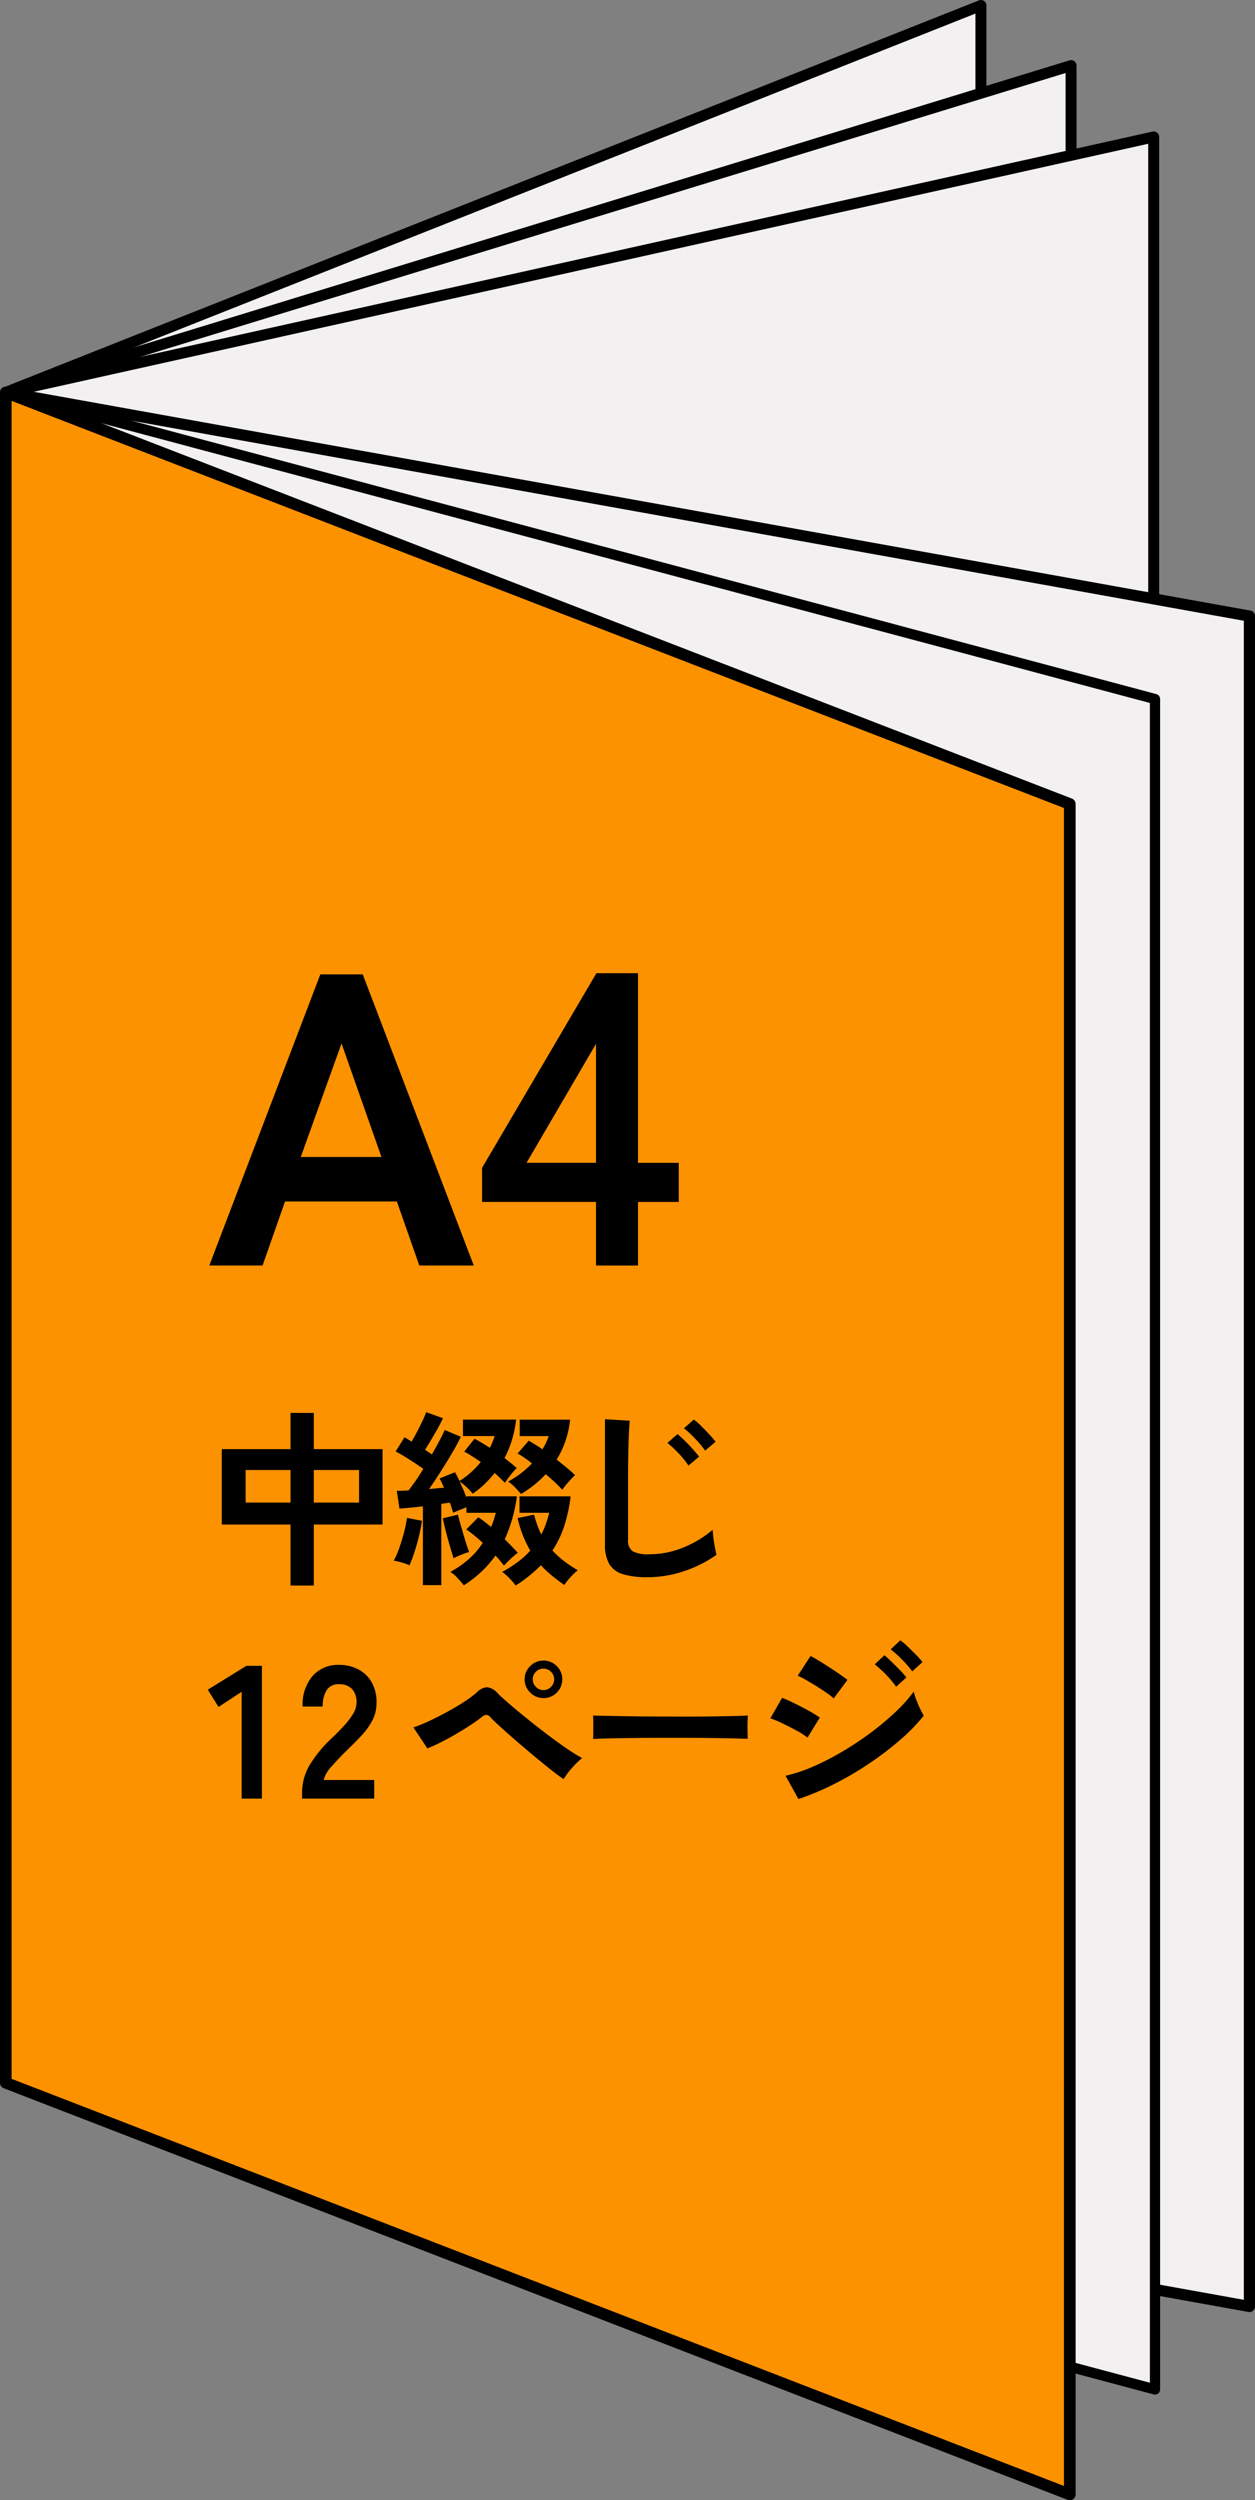
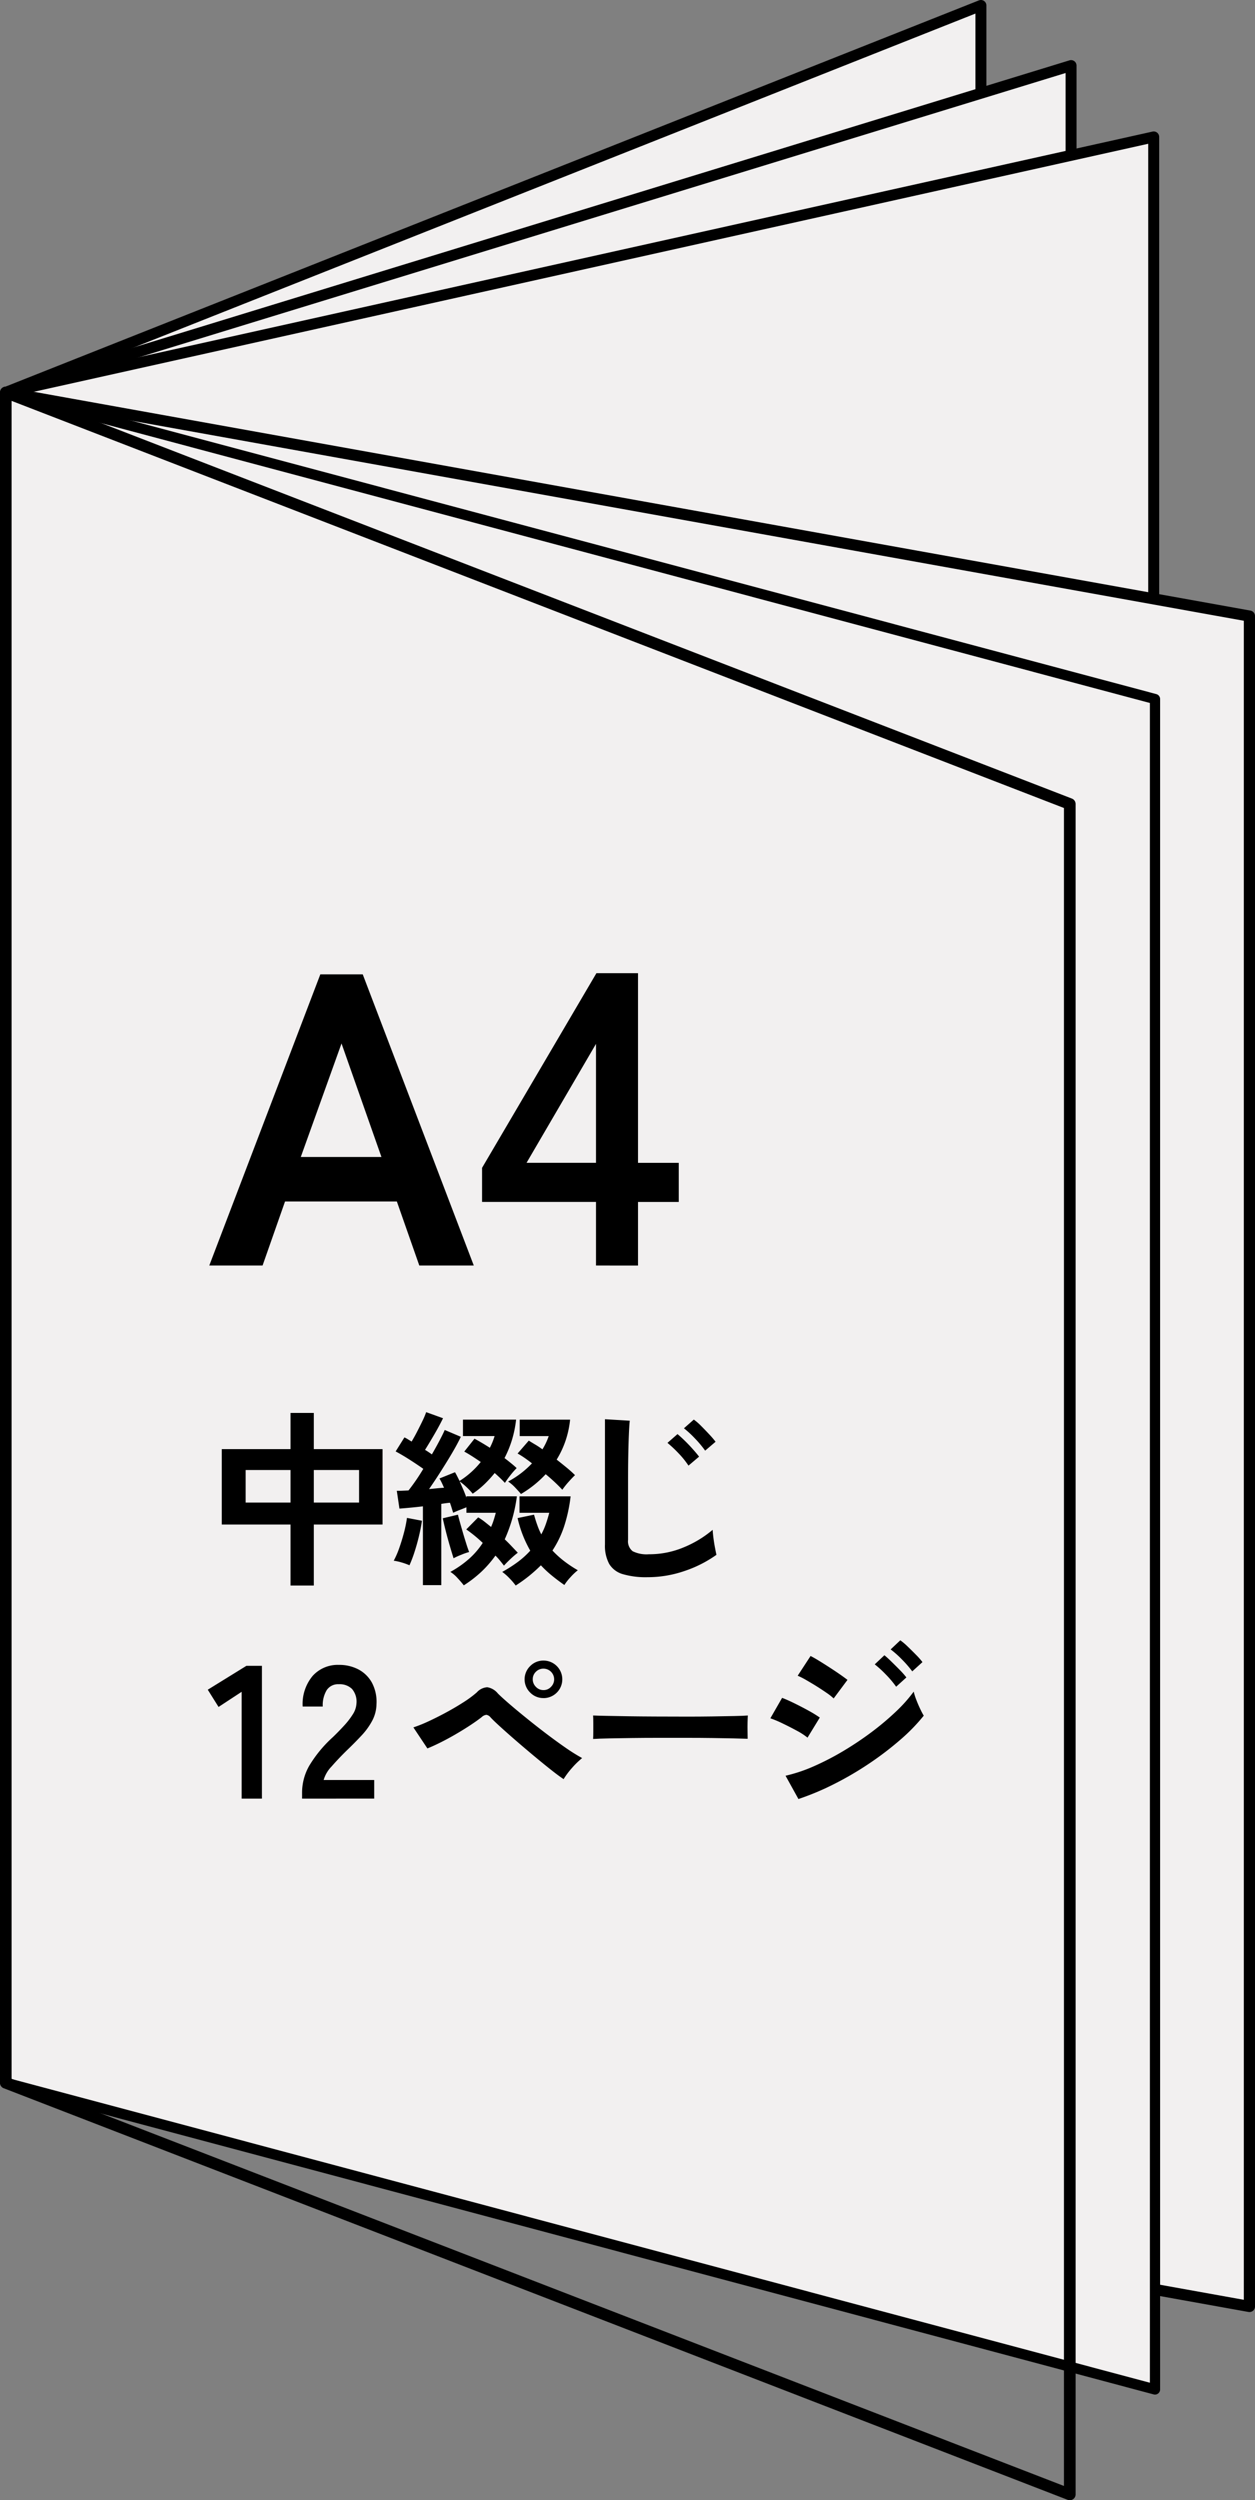
<svg xmlns="http://www.w3.org/2000/svg" width="114.486" height="228.03" viewBox="0 0 114.486 228.03">
  <rect x="0" y="0" width="114.486" height="228.03" fill="#808080" stroke="none" />
  <g id="グループ_1575" data-name="グループ 1575" transform="translate(-367.609 -464.42)">
    <path id="パス_888" data-name="パス 888" d="M457.093,619.09l-88.955,35.289V500.209l88.955-35.289Z" transform="translate(0 0)" fill="#f2f0f0" />
    <path id="パス_888_-_アウトライン" data-name="パス 888 - アウトライン" d="M368.138,654.879a.5.5,0,0,1-.5-.5V500.209a.5.5,0,0,1,.316-.465l88.955-35.289a.5.5,0,0,1,.684.465V619.09a.5.5,0,0,1-.316.465l-88.955,35.289A.5.5,0,0,1,368.138,654.879Zm.5-154.33V653.642l87.955-34.892V465.657Z" transform="translate(0 0)" />
    <path id="パス_889" data-name="パス 889" d="M465.316,622.637l-97.177,29.807V498.274l97.177-29.807Z" transform="translate(0 1.935)" fill="#f2f0f0" />
    <path id="パス_889_-_アウトライン" data-name="パス 889 - アウトライン" d="M368.139,652.944a.5.5,0,0,1-.5-.5V498.274a.5.5,0,0,1,.353-.478l97.177-29.807a.5.5,0,0,1,.647.478V622.637a.5.5,0,0,1-.353.478l-97.177,29.807A.5.5,0,0,1,368.139,652.944Zm.5-154.3V651.768l96.177-29.5V469.144Z" transform="translate(0 1.935)" />
    <path id="パス_890" data-name="パス 890" d="M472.853,626.849l-104.715,23.3V495.977l104.715-23.3Z" transform="translate(0 4.232)" fill="#f2f0f0" />
    <path id="パス_890_-_アウトライン" data-name="パス 890 - アウトライン" d="M368.139,650.647a.5.5,0,0,1-.5-.5V495.977a.5.5,0,0,1,.391-.488l104.715-23.3a.5.5,0,0,1,.609.488V626.849a.5.5,0,0,1-.391.488l-104.715,23.3A.5.5,0,0,1,368.139,650.647Zm.5-154.268V649.523l103.715-23.075V473.3Z" transform="translate(0 4.232)" />
    <path id="パス_891" data-name="パス 891" d="M481.586,662.326l-113.447-20.4V487.755l113.447,20.4Z" transform="translate(0 12.454)" fill="#f2f0f0" />
    <path id="パス_891_-_アウトライン" data-name="パス 891 - アウトライン" d="M481.586,662.835a.5.5,0,0,1-.09-.008l-113.447-20.4a.509.509,0,0,1-.419-.5V487.755a.509.509,0,0,1,.6-.5l113.447,20.4a.509.509,0,0,1,.419.5V662.326a.509.509,0,0,1-.509.509ZM368.647,641.5l112.429,20.218V508.582L368.647,488.364Z" transform="translate(0 12.454)" />
    <path id="パス_892" data-name="パス 892" d="M472.971,669.893,368.138,641.924V487.755l104.832,27.969Z" transform="translate(0 12.454)" fill="#f2f0f0" />
    <path id="パス_892_-_アウトライン" data-name="パス 892 - アウトライン" d="M472.971,670.362a.469.469,0,0,1-.121-.016L368.018,642.377a.468.468,0,0,1-.348-.453V487.755a.469.469,0,0,1,.589-.453l104.832,27.969a.469.469,0,0,1,.348.453V669.893a.469.469,0,0,1-.469.469Zm-104.364-28.8,103.9,27.719v-153.2l-103.9-27.719Z" transform="translate(0 12.454)" />
-     <path id="パス_893" data-name="パス 893" d="M465.2,679.467l-97.062-37.542V487.755L465.2,525.3Z" transform="translate(0 12.454)" fill="#fd9201" />
    <path id="パス_893_-_アウトライン" data-name="パス 893 - アウトライン" d="M465.2,680a.53.53,0,0,1-.191-.036l-97.062-37.542a.53.53,0,0,1-.339-.494V487.755a.53.53,0,0,1,.721-.494L465.392,524.8a.53.53,0,0,1,.339.494V679.467a.53.53,0,0,1-.53.53Zm-96.533-38.435,96,37.132V525.66l-96-37.132Z" transform="translate(0 12.454)" />
    <g id="グループ_1573" data-name="グループ 1573" transform="translate(386.701 553.175)">
      <path id="パス_894" data-name="パス 894" d="M380.15,548.654,390.279,522.1h3.87l10.129,26.552h-4.97l-2.048-5.84h-10.2l-2.049,5.84Zm8.347-9.9h7.358L392.213,528.4Z" transform="translate(-380.15 -521.988)" />
      <path id="パス_895" data-name="パス 895" d="M406.646,548.694v-5.8H396.252v-3.109l10.432-17.754h3.794v17.3h3.717v3.565h-3.717v5.8Zm-6.336-9.368h6.336V528.477Z" transform="translate(-371.368 -522.028)" />
    </g>
    <g id="グループ_1574" data-name="グループ 1574" transform="translate(386.562 593.218)">
      <path id="パス_896" data-name="パス 896" d="M387.158,563.724V558.16h-6.271v-6.877h6.271v-3.3h2.125v3.3h6.271v6.877h-6.271v5.563Zm-4.094-7.568h4.094v-2.97h-4.094Zm6.219,0h4.129v-2.97h-4.129Z" transform="translate(-379.609 -547.914)" />
      <path id="パス_897" data-name="パス 897" d="M392.472,561.9a5.736,5.736,0,0,0-.726-.26,4.751,4.751,0,0,0-.708-.156,7.736,7.736,0,0,0,.5-1.148c.161-.454.306-.926.433-1.408a11.671,11.671,0,0,0,.275-1.348l1.365.26c-.057.413-.147.875-.267,1.382s-.26,1-.414,1.476A11.333,11.333,0,0,1,392.472,561.9Zm4.958,1.83q-.225-.292-.57-.663a3.067,3.067,0,0,0-.657-.563,9.166,9.166,0,0,0,1.728-1.21,7.132,7.132,0,0,0,1.227-1.434c-.241-.229-.49-.45-.742-.655s-.508-.4-.762-.572l1.088-1.1a5.006,5.006,0,0,1,.587.4q.294.234.589.474a5.759,5.759,0,0,0,.241-.638c.07-.219.133-.437.19-.657h-2.678v-.5c-.195.08-.406.164-.629.25s-.419.17-.58.25c-.045-.139-.093-.286-.138-.44s-.1-.314-.158-.476c-.127.012-.255.026-.388.045s-.267.037-.4.06v7.41H393.7v-7.186c-.391.045-.771.087-1.141.121s-.7.063-1,.087l-.241-1.624c.159,0,.331,0,.508-.009s.366-.014.561-.025a18.491,18.491,0,0,0,1.348-1.97q-.568-.4-1.235-.828t-1.287-.76l.8-1.278a2.293,2.293,0,0,1,.318.172q.165.1.338.208c.159-.266.328-.564.5-.9s.337-.661.491-.984a7,7,0,0,0,.337-.8l1.538.555q-.327.672-.785,1.459t-.856,1.425c.23.139.437.277.623.416.252-.439.484-.853.689-1.244s.371-.72.485-.986l1.468.623c-.207.439-.476.933-.8,1.485s-.675,1.114-1.037,1.684-.717,1.1-1.063,1.6l.7-.069c.226-.023.447-.04.666-.053-.07-.161-.138-.314-.207-.457s-.139-.274-.209-.388l1.417-.572c.07.116.139.243.207.38l.209.416a7.765,7.765,0,0,0,1.935-1.728q-.38-.26-.751-.5t-.753-.45l.933-1.174q.675.362,1.4.828a5.968,5.968,0,0,0,.433-1.069h-2.885v-1.5H402.2a10.142,10.142,0,0,1-.371,1.831,9.847,9.847,0,0,1-.685,1.677q.294.223.57.448c.184.148.365.3.536.465a7.853,7.853,0,0,0-.546.623c-.2.253-.377.5-.525.725-.138-.148-.286-.3-.442-.448s-.318-.3-.491-.45a10.843,10.843,0,0,1-.924,1.012,7.993,7.993,0,0,1-1.08.872,6.374,6.374,0,0,0-.552-.589,6.194,6.194,0,0,0-.64-.533c.116.253.227.507.337.759s.2.5.284.725v-.121h4.6a13.888,13.888,0,0,1-1.107,3.922q.327.311.621.623l.57.6c-.184.139-.4.32-.64.546s-.448.434-.621.631q-.172-.225-.362-.459t-.416-.458a9.977,9.977,0,0,1-1.261,1.453A10.889,10.889,0,0,1,397.43,563.73Zm-.933-2.469c-.079-.252-.187-.6-.32-1.054s-.26-.91-.38-1.383-.215-.875-.284-1.208l1.382-.329q.07.294.2.753c.087.306.178.627.277.967s.2.658.294.96.181.541.25.725a5.423,5.423,0,0,0-.7.243Q396.792,561.1,396.5,561.26Zm5.667,2.488a5.862,5.862,0,0,0-.58-.675,4.712,4.712,0,0,0-.648-.569,12.323,12.323,0,0,0,1.443-.924,7.842,7.842,0,0,0,1.114-1.012,10.7,10.7,0,0,1-1.157-2.972l1.5-.311c.093.335.19.652.3.952a6.245,6.245,0,0,0,.362.845,6.436,6.436,0,0,0,.416-.941q.171-.491.311-1.028H402.51v-1.5h4.664a14.124,14.124,0,0,1-.595,2.748,9.322,9.322,0,0,1-1.063,2.194,8.79,8.79,0,0,0,1.054.958,11.178,11.178,0,0,0,1.261.839,5.16,5.16,0,0,0-.664.629,4.895,4.895,0,0,0-.563.717q-.621-.431-1.158-.873a9.86,9.86,0,0,1-.984-.923c-.321.323-.674.638-1.054.95A13.672,13.672,0,0,1,402.163,563.748Zm.484-8.344c-.162-.2-.349-.4-.561-.624a3.716,3.716,0,0,0-.614-.518,8.458,8.458,0,0,0,2.176-1.658c-.218-.172-.44-.337-.663-.491s-.442-.292-.649-.406l1.02-1.176c.184.116.382.238.6.365a7.717,7.717,0,0,1,.646.431,5.831,5.831,0,0,0,.572-1.208h-2.644v-1.5h4.595a8.665,8.665,0,0,1-.413,1.916,8.5,8.5,0,0,1-.813,1.728c.312.243.614.485.907.726s.55.473.768.691q-.241.225-.587.613a7.368,7.368,0,0,0-.57.717,15.833,15.833,0,0,0-1.519-1.416A9.971,9.971,0,0,1,402.647,555.4Z" transform="translate(-374.073 -547.939)" />
      <path id="パス_898" data-name="パス 898" d="M407.376,562.762a7.466,7.466,0,0,1-2.238-.277,2.139,2.139,0,0,1-1.244-.932,3.5,3.5,0,0,1-.388-1.78V548.354l2.264.136q-.037.294-.07.986t-.053,1.485q-.016.64-.026,1.4c-.006.507-.008,1.066-.008,1.675v5.322a1.147,1.147,0,0,0,.423,1.037,2.863,2.863,0,0,0,1.477.275,8.1,8.1,0,0,0,3.2-.64,9.856,9.856,0,0,0,2.618-1.589c.011.218.037.481.077.787s.087.592.139.862.094.482.13.63a11.042,11.042,0,0,1-2.895,1.47A10.367,10.367,0,0,1,407.376,562.762Zm3.749-10.177a7.759,7.759,0,0,0-.907-1.124,11.081,11.081,0,0,0-1.011-.949l.915-.8q.26.209.649.587t.751.787c.243.272.433.5.57.681Zm1.521-1.365a9.756,9.756,0,0,0-.926-1.107,9.36,9.36,0,0,0-1.009-.932l.9-.794a5.065,5.065,0,0,1,.657.569q.38.38.751.779a8.124,8.124,0,0,1,.578.674Z" transform="translate(-367.272 -547.713)" />
      <path id="パス_899" data-name="パス 899" d="M383.152,575.019v-9.744l-2.108,1.383-.984-1.573,3.523-2.177H385v12.111Z" transform="translate(-380.06 -539.775)" />
      <path id="パス_900" data-name="パス 900" d="M385.627,575.049v-.57a4.95,4.95,0,0,1,.648-2.417,11.557,11.557,0,0,1,2.168-2.627q.535-.517,1.018-1.045a6.928,6.928,0,0,0,.8-1.037,2.021,2.021,0,0,0,.328-.975,1.783,1.783,0,0,0-.406-1.332,1.6,1.6,0,0,0-1.2-.431,1.241,1.241,0,0,0-1.107.536,2.664,2.664,0,0,0-.362,1.5h-1.833a3.994,3.994,0,0,1,.916-2.8,3.078,3.078,0,0,1,2.385-1,3.767,3.767,0,0,1,1.786.414A3.012,3.012,0,0,1,392,564.476a3.716,3.716,0,0,1,.416,1.953,3.342,3.342,0,0,1-.382,1.5,6.29,6.29,0,0,1-.958,1.338q-.6.647-1.357,1.374-.793.777-1.408,1.485a2.934,2.934,0,0,0-.717,1.225h4.613v1.694Z" transform="translate(-377.024 -539.805)" />
      <path id="パス_901" data-name="パス 901" d="M405.9,573.411q-.447-.294-1.157-.856t-1.528-1.244q-.818-.682-1.606-1.363t-1.417-1.253q-.631-.57-.941-.9a.65.65,0,0,0-.389-.25.742.742,0,0,0-.44.215q-.468.364-1.1.777t-1.323.813q-.693.4-1.348.726t-1.176.535l-1.278-1.918a12.7,12.7,0,0,0,1.374-.552c.525-.244,1.062-.513,1.617-.813s1.076-.607,1.57-.924a9.79,9.79,0,0,0,1.227-.907,1.391,1.391,0,0,1,.952-.467,1.569,1.569,0,0,1,.967.57q.345.345,1.035.941t1.564,1.3q.872.709,1.805,1.417t1.788,1.3a16.961,16.961,0,0,0,1.494.933,7.677,7.677,0,0,0-.916.89A7.3,7.3,0,0,0,405.9,573.411Zm-1.83-7.393a1.675,1.675,0,0,1-1.218-.5,1.689,1.689,0,0,1,0-2.419,1.673,1.673,0,0,1,1.218-.5,1.711,1.711,0,0,1,0,3.422Zm0-.726a.916.916,0,0,0,.682-.3.959.959,0,0,0,.286-.691.976.976,0,0,0-.967-.967.952.952,0,0,0-.7.286.931.931,0,0,0-.286.682.959.959,0,0,0,.286.691A.937.937,0,0,0,404.07,565.291Z" transform="translate(-373.439 -539.945)" />
      <path id="パス_902" data-name="パス 902" d="M402.807,567.98c.011-.162.017-.38.017-.657v-.828c0-.277-.006-.5-.017-.657.218.011.607.023,1.167.034s1.226.023,2,.036,1.61.02,2.5.025,1.773.008,2.66.008,1.726,0,2.514-.016,1.471-.023,2.046-.036.986-.028,1.227-.051c-.009.15-.019.362-.025.638s-.006.556,0,.838.009.5.009.649c-.289-.012-.712-.023-1.272-.036s-1.208-.022-1.95-.034-1.531-.017-2.369-.017h-2.53q-1.28,0-2.436.017l-2.082.034Q403.342,567.946,402.807,567.98Z" transform="translate(-367.654 -538.177)" />
      <path id="パス_903" data-name="パス 903" d="M416.658,570.28a6.077,6.077,0,0,0-.958-.623q-.633-.345-1.3-.665a9.816,9.816,0,0,0-1.131-.476l1.071-1.865c.335.127.723.3,1.167.519s.872.442,1.287.672a11.056,11.056,0,0,1,.984.606Zm-.828,5.6-1.176-2.125a14.175,14.175,0,0,0,2.6-.873,24.456,24.456,0,0,0,2.7-1.4,29.326,29.326,0,0,0,2.575-1.728,24.906,24.906,0,0,0,2.21-1.865,13.294,13.294,0,0,0,1.607-1.807,5.312,5.312,0,0,0,.233.743q.165.431.354.828c.127.266.236.473.328.623a16.75,16.75,0,0,1-2.134,2.194,28.7,28.7,0,0,1-2.788,2.133,29.654,29.654,0,0,1-3.188,1.875A24.339,24.339,0,0,1,415.83,575.878Zm3.213-9.175a4.9,4.9,0,0,0-.631-.5c-.283-.195-.593-.4-.933-.614s-.663-.4-.967-.578a6.893,6.893,0,0,0-.751-.38l1.176-1.8q.343.174.819.467t.967.613c.329.213.634.417.916.614s.5.357.665.484Zm5.7-1.069a9.094,9.094,0,0,0-.932-1.107,10.034,10.034,0,0,0-1.02-.933l.881-.83q.26.209.647.589c.26.253.516.508.77.768a7.064,7.064,0,0,1,.587.666Zm1.47-1.4a9.951,9.951,0,0,0-.943-1.088,9,9,0,0,0-1.028-.915l.881-.83a5.683,5.683,0,0,1,.666.563q.387.371.768.76a6.682,6.682,0,0,1,.587.664Z" transform="translate(-361.946 -540.598)" />
    </g>
  </g>
</svg>